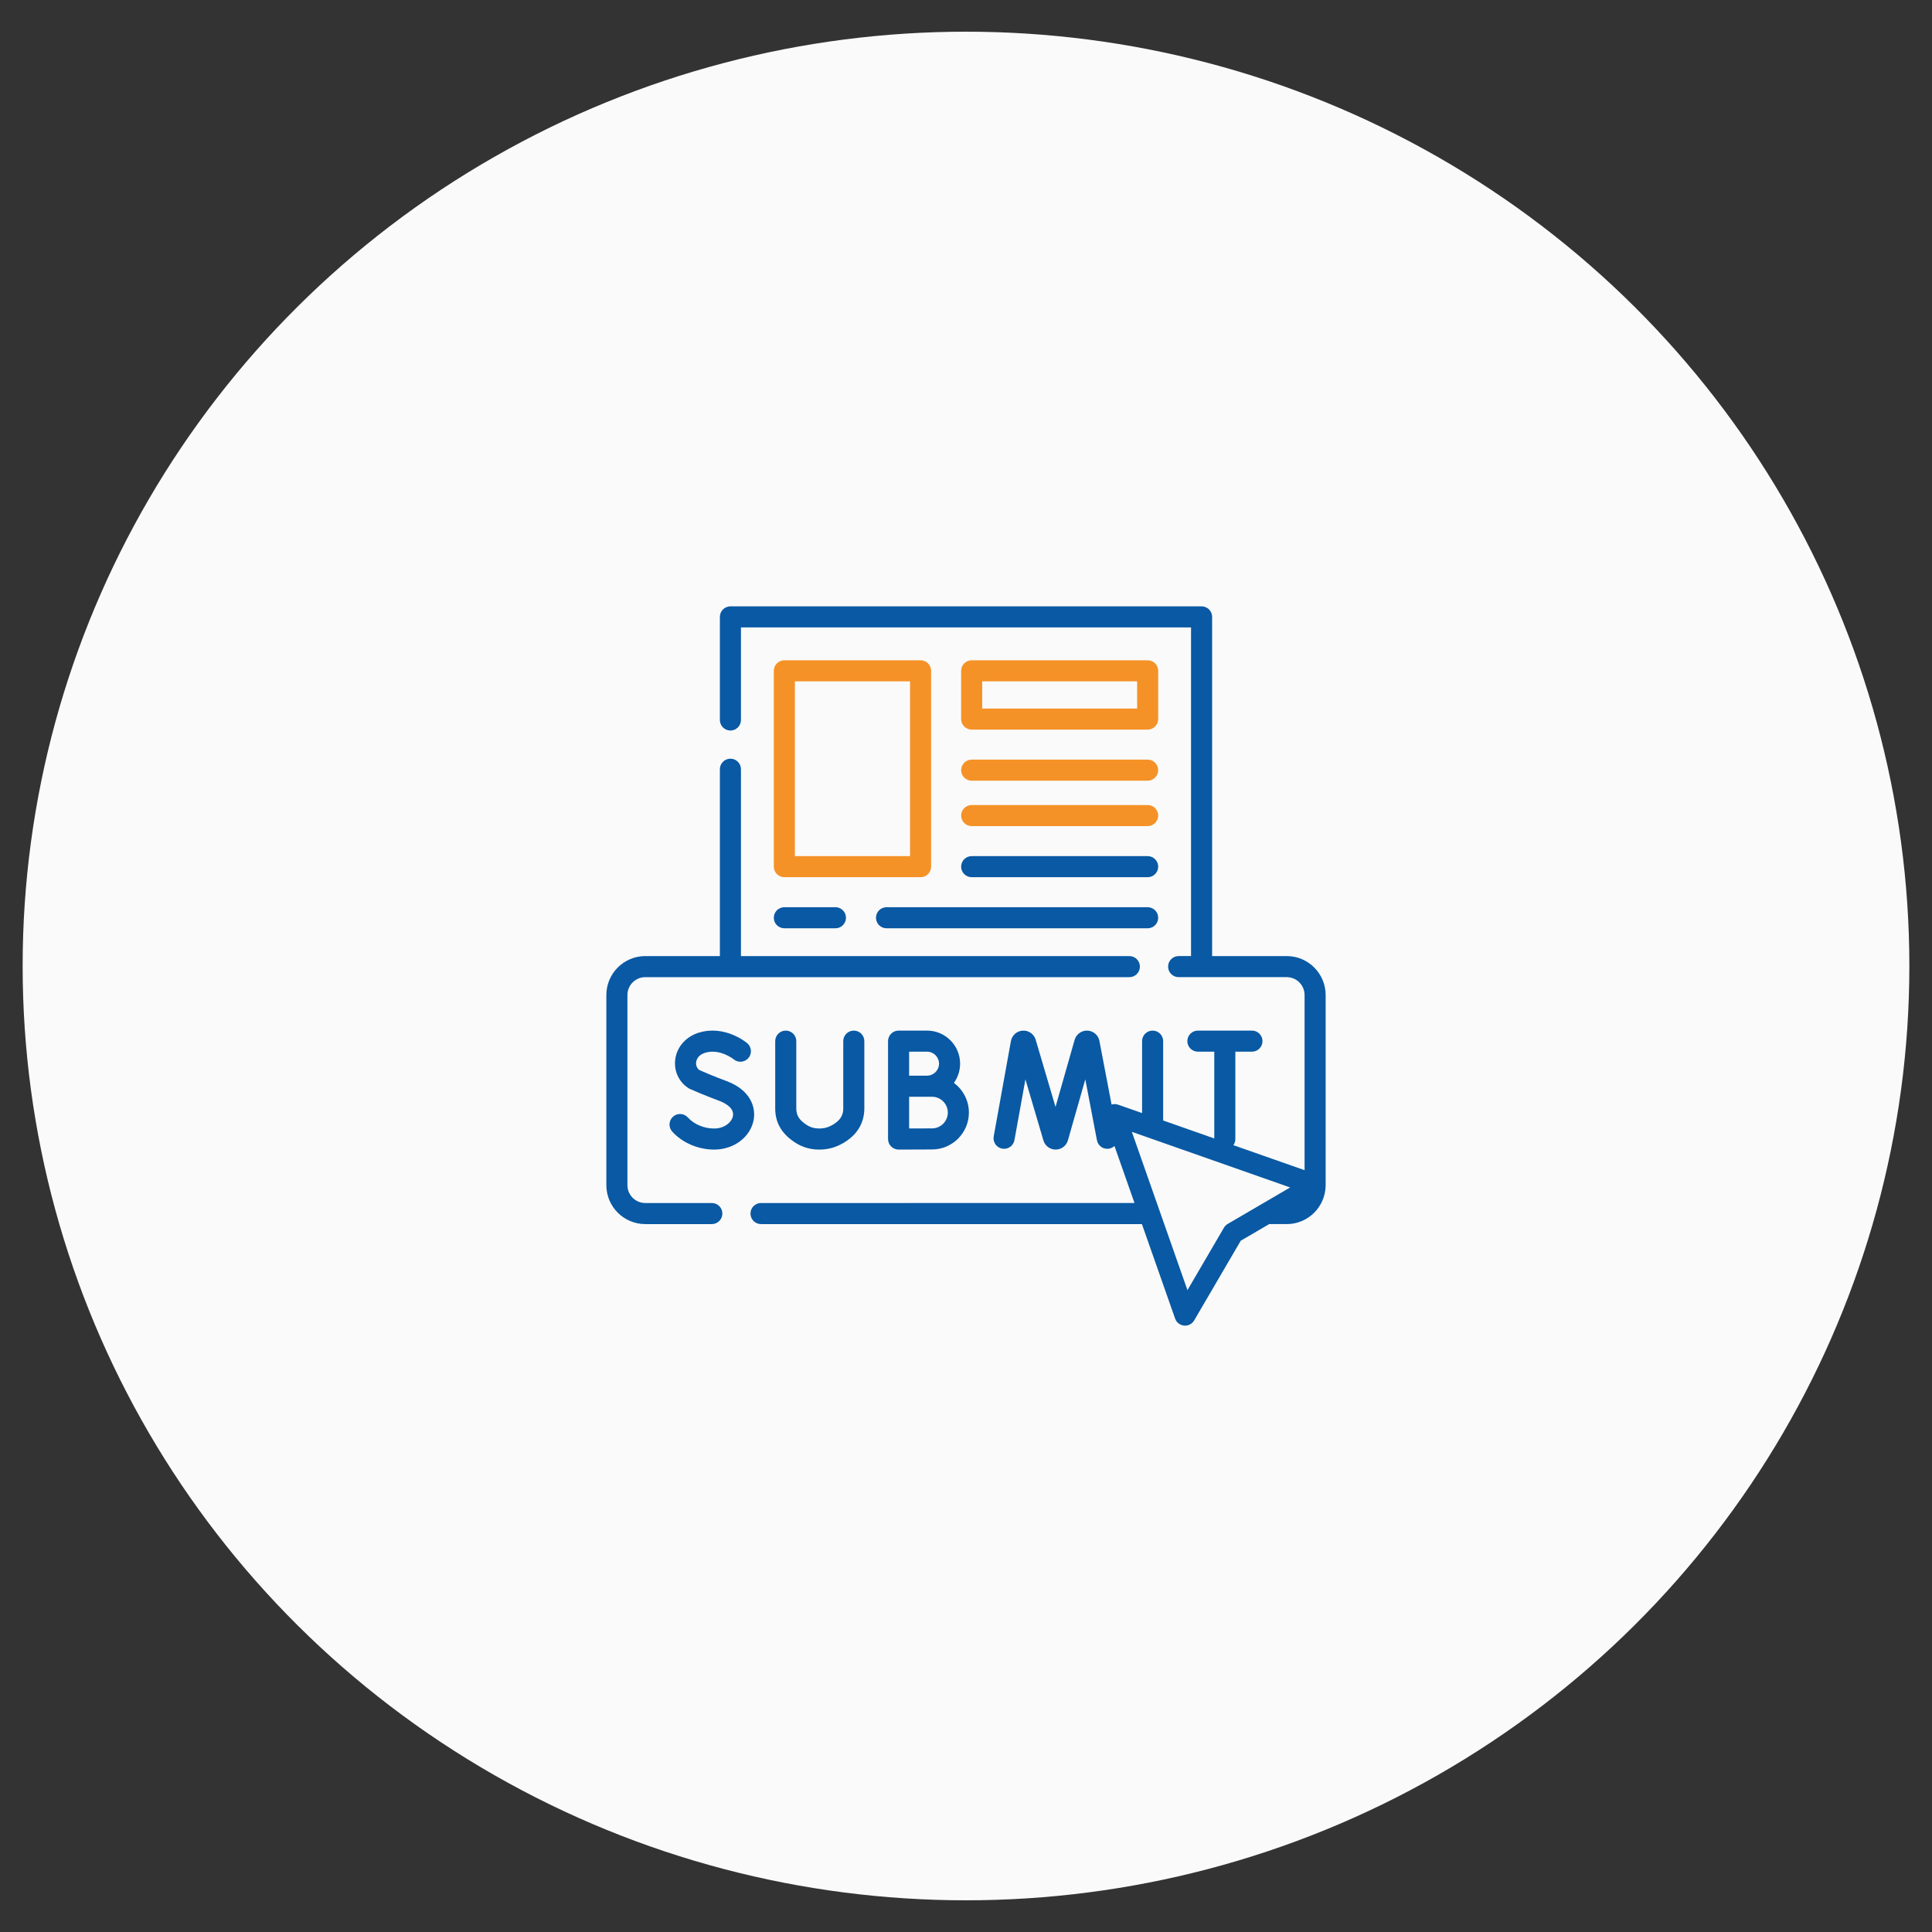
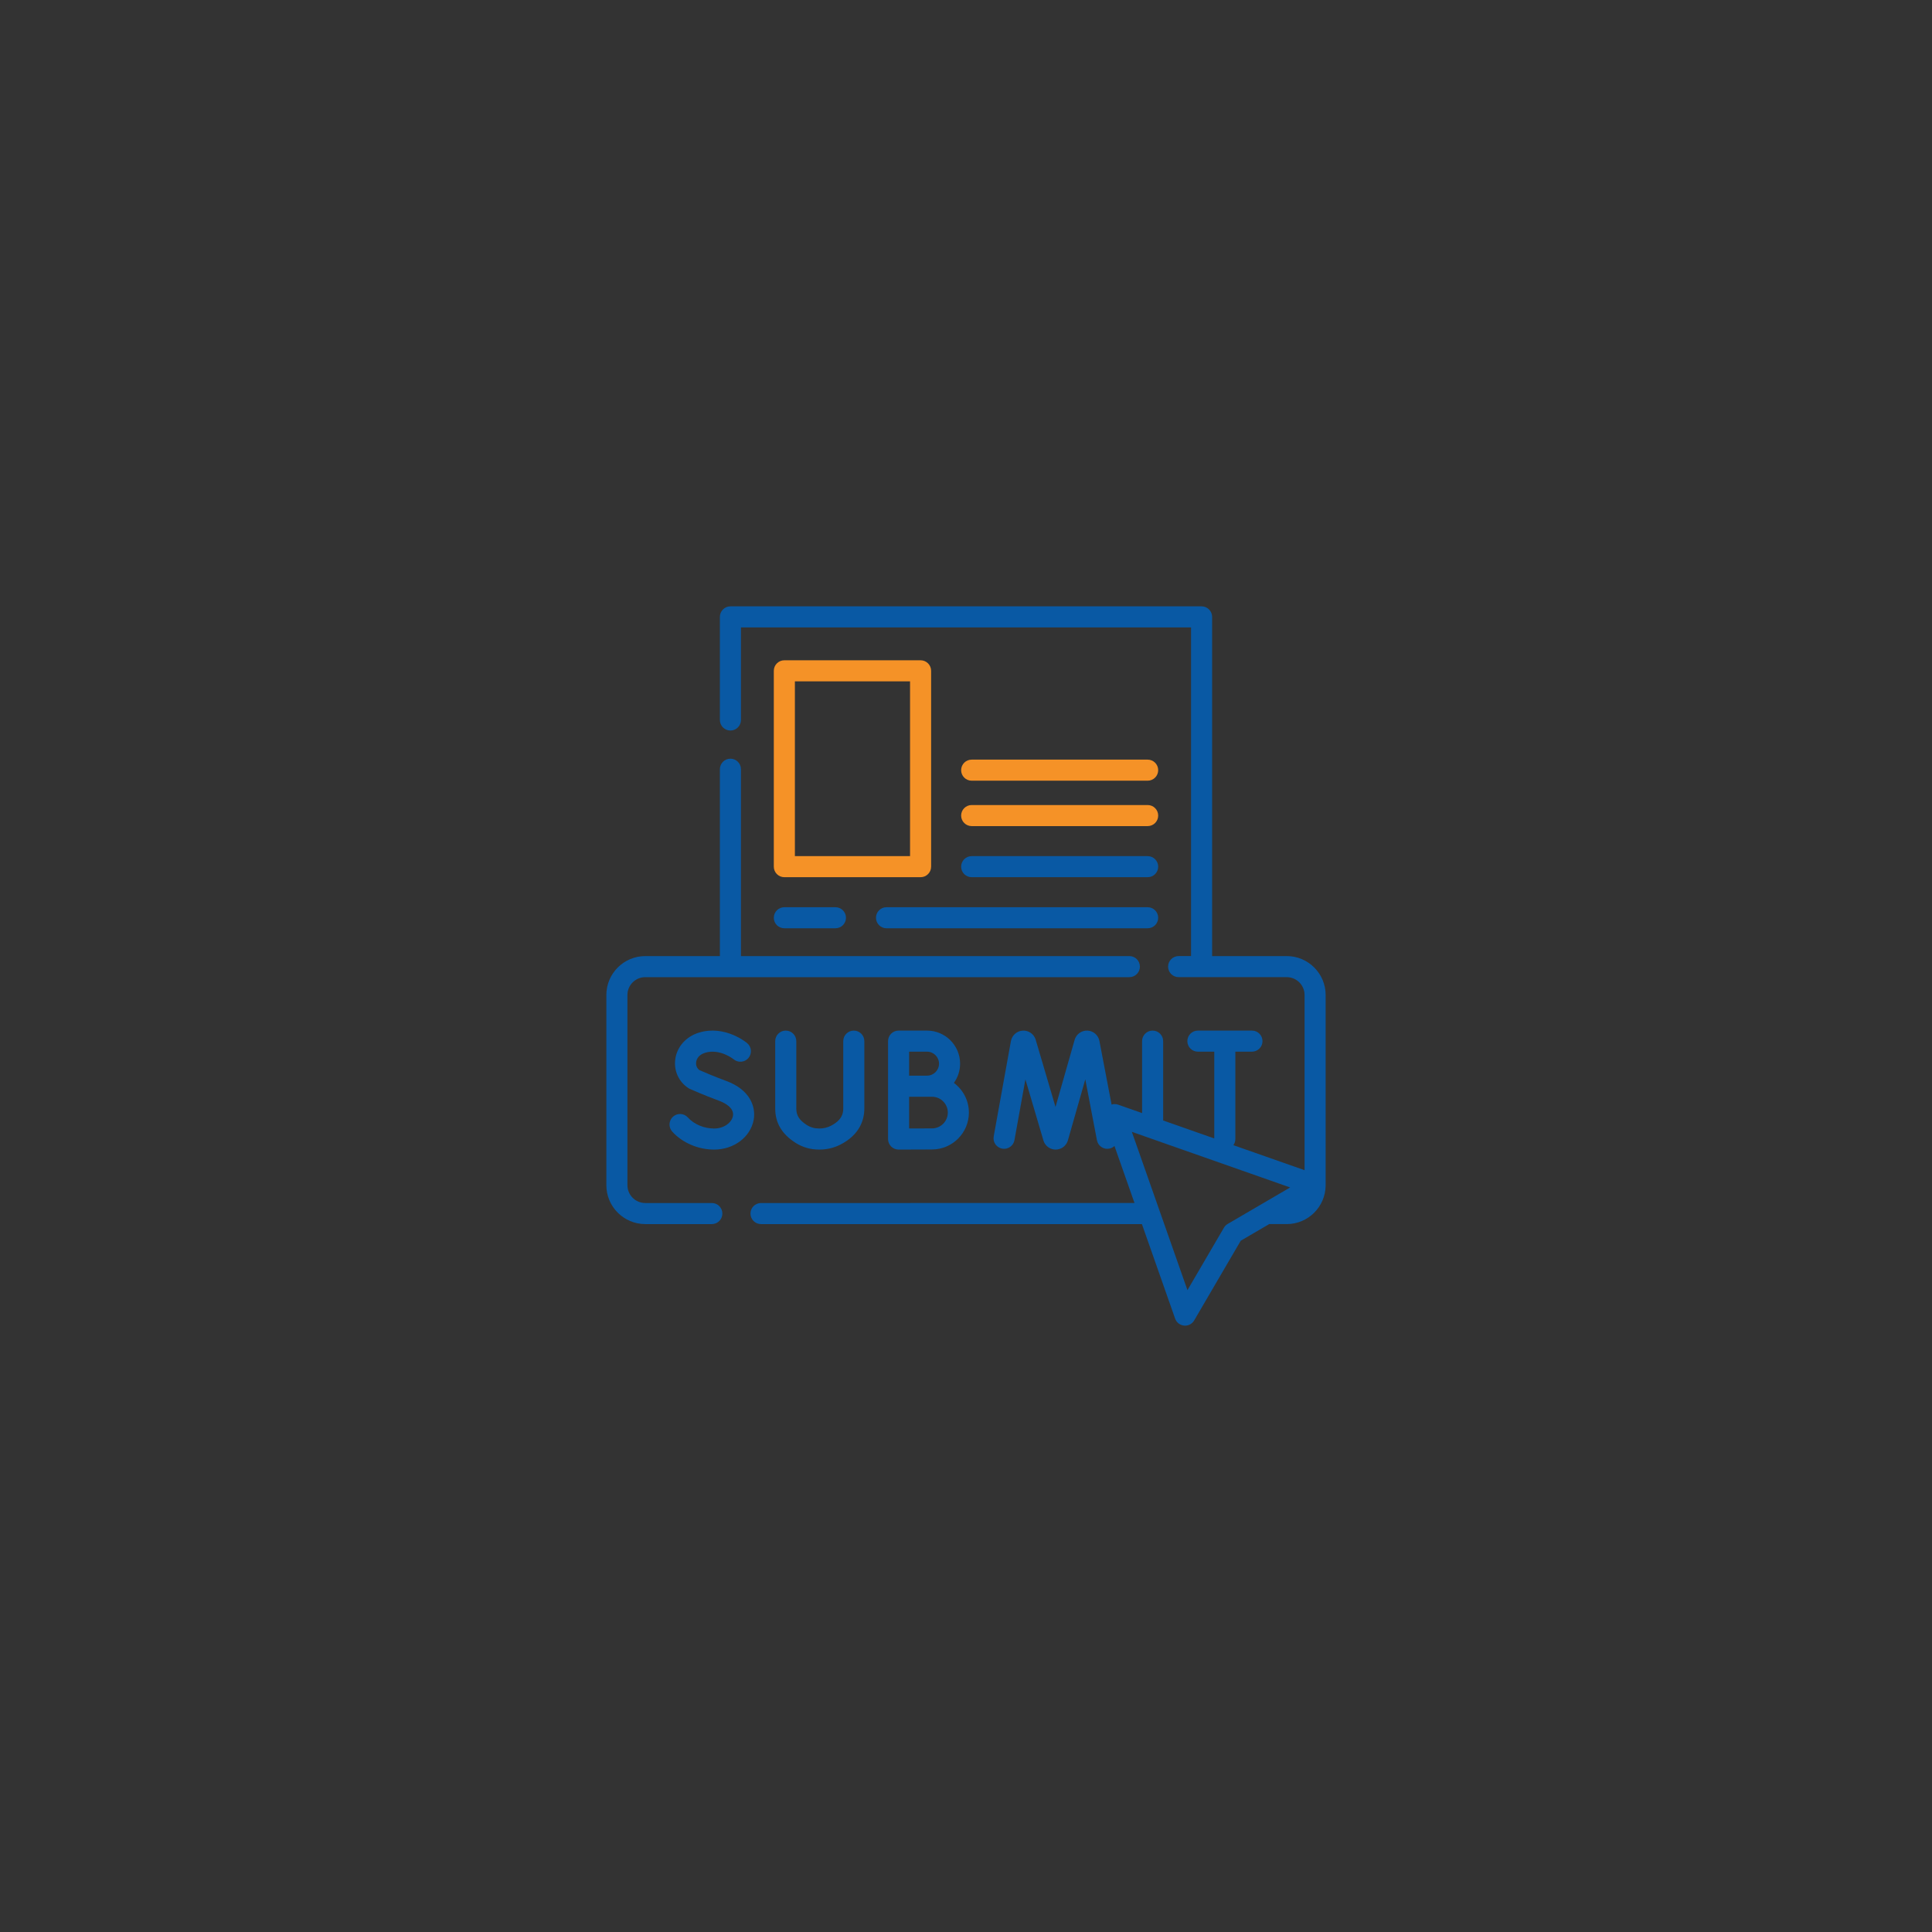
<svg xmlns="http://www.w3.org/2000/svg" version="1.1" id="Layer_1" x="0px" y="0px" width="800px" height="800px" viewBox="0 0 800 800" xml:space="preserve">
  <rect x="0" y="0" width="800" height="800" fill="#333333" stroke="none" />
-   <ellipse fill="#FAFAFA" cx="400" cy="400" rx="390.625" ry="386.875" />
  <g>
-     <path fill="#0959A4" d="M-172.238,148.134c-0.721-16.367-3.367-27.619-7.158-37.369c-3.912-10.349-9.93-19.615-17.813-27.318 c-7.703-7.823-17.029-13.901-27.262-17.751c-9.807-3.791-21-6.438-37.367-7.16c-16.486-0.783-21.723-0.963-63.543-0.963 c-41.818,0-47.056,0.181-63.481,0.902c-16.367,0.722-27.619,3.371-37.366,7.16c-10.352,3.911-19.618,9.928-27.32,17.813 c-7.823,7.703-13.898,17.029-17.751,27.259c-3.792,9.809-6.438,20.999-7.16,37.366c-0.783,16.489-0.964,21.724-0.964,63.544 c0,41.819,0.181,47.056,0.903,63.481c0.722,16.367,3.371,27.619,7.162,37.368c3.912,10.353,9.987,19.616,17.81,27.318 c7.703,7.822,17.03,13.898,27.259,17.752c9.809,3.791,21,6.438,37.369,7.159c16.427,0.724,21.663,0.899,63.482,0.899 c41.822,0,47.056-0.179,63.484-0.899c16.365-0.725,27.617-3.368,37.365-7.159c20.701-8.005,37.066-24.371,45.07-45.07 c3.789-9.808,6.439-21.001,7.16-37.368c0.721-16.428,0.901-21.662,0.901-63.481C-171.457,169.796-171.515,164.562-172.238,148.134z M-199.976,273.896c-0.662,15.043-3.188,23.166-5.295,28.582c-5.176,13.421-15.826,24.069-29.246,29.246 c-5.416,2.105-13.598,4.634-28.582,5.293c-16.246,0.727-21.119,0.902-62.219,0.902c-41.099,0-46.032-0.179-62.22-0.902 c-15.043-0.657-23.167-3.188-28.583-5.293c-6.678-2.469-12.756-6.38-17.69-11.495c-5.115-4.991-9.026-11.012-11.494-17.688 c-2.106-5.416-4.633-13.603-5.293-28.583c-0.724-16.247-0.903-21.121-0.903-62.221c0-41.101,0.179-46.033,0.903-62.219 c0.66-15.043,3.187-23.167,5.293-28.582c2.468-6.681,6.379-12.756,11.555-17.692c4.993-5.115,11.01-9.026,17.69-11.492 c5.416-2.106,13.602-4.633,28.583-5.296c16.247-0.722,21.122-0.903,62.219-0.903c41.16,0,46.033,0.181,62.222,0.903 c15.043,0.663,23.166,3.189,28.582,5.296c6.678,2.465,12.758,6.376,17.689,11.492c5.113,4.995,9.025,11.012,11.494,17.692 c2.105,5.415,4.633,13.598,5.295,28.582c0.723,16.247,0.902,21.12,0.902,62.219C-199.074,252.836-199.253,257.648-199.976,273.896z " />
-     <path fill="#F59227" d="M-325.379,132.488c-43.685,0-79.128,35.441-79.128,79.128s35.444,79.128,79.128,79.128 c43.688,0,79.131-35.44,79.131-79.128C-246.25,167.93-281.691,132.488-325.379,132.488z M-325.379,262.945 c-28.34,0-51.327-22.986-51.327-51.329c0-28.343,22.986-51.328,51.327-51.328c28.344,0,51.329,22.985,51.329,51.328 C-274.05,239.959-297.037,262.945-325.379,262.945z" />
-     <path fill="#F59227" d="M-224.646,129.359c0,10.201-8.271,18.474-18.477,18.474c-10.201,0-18.475-8.272-18.475-18.474 c0-10.203,8.271-18.473,18.475-18.473C-232.917,110.887-224.646,119.156-224.646,129.359z" />
-   </g>
+     </g>
  <g>
    <g>
      <path fill="#F59227" d="M381.195,273.407h-56.414c-2.41,0-4.363,1.953-4.363,4.363v81.096c0,2.41,1.953,4.362,4.363,4.362h56.414 c2.41,0,4.363-1.952,4.363-4.362v-81.096C385.559,275.36,383.605,273.407,381.195,273.407z M376.833,354.503h-47.688v-72.369 h47.688V354.503z" />
-       <path fill="#F59227" d="M402.351,302.113h72.867c2.41,0,4.363-1.953,4.363-4.363v-19.979c0-2.41-1.953-4.363-4.363-4.363h-72.867 c-2.409,0-4.363,1.953-4.363,4.363v19.98C397.988,300.16,399.941,302.113,402.351,302.113z M406.714,282.134h64.142v11.254 h-64.142V282.134z" />
      <path fill="#F59227" d="M402.351,323.27h72.867c2.41,0,4.363-1.953,4.363-4.363s-1.953-4.363-4.363-4.363h-72.867 c-2.409,0-4.363,1.953-4.363,4.363S399.941,323.27,402.351,323.27z" />
      <path fill="#F59227" d="M402.351,342.073h72.867c2.41,0,4.363-1.952,4.363-4.362s-1.953-4.363-4.363-4.363h-72.867 c-2.409,0-4.363,1.953-4.363,4.363S399.941,342.073,402.351,342.073z" />
      <path fill="#0959A4" d="M402.351,363.229h72.867c2.41,0,4.363-1.952,4.363-4.362s-1.953-4.363-4.363-4.363h-72.867 c-2.409,0-4.363,1.953-4.363,4.363S399.941,363.229,402.351,363.229z" />
      <path fill="#0959A4" d="M362.729,380.021c0,2.41,1.953,4.362,4.363,4.362h108.125c2.41,0,4.363-1.952,4.363-4.362 s-1.953-4.363-4.363-4.363H367.092C364.682,375.657,362.729,377.611,362.729,380.021z" />
      <path fill="#0959A4" d="M324.782,384.383h21.155c2.41,0,4.363-1.952,4.363-4.362s-1.953-4.363-4.363-4.363h-21.155 c-2.41,0-4.363,1.953-4.363,4.363S322.372,384.383,324.782,384.383z" />
      <path fill="#0959A4" d="M383.864,426.749h-11.776c-2.41,0-4.363,1.953-4.363,4.363v40.543c0,1.16,0.462,2.272,1.285,3.092 c0.817,0.813,1.924,1.271,3.078,1.271h0.019c0.001,0,10.83-0.048,13.814-0.048c8.423,0,15.276-6.853,15.276-15.275 c0-5.031-2.445-9.5-6.208-12.285c1.614-2.247,2.568-4.998,2.568-7.969C397.556,432.892,391.414,426.749,383.864,426.749 L383.864,426.749z M383.864,435.476c2.738,0,4.966,2.228,4.966,4.966s-2.228,4.965-4.966,4.965c-0.882,0-2.56,0.006-4.378,0.013 h-3.036v-9.943H383.864z M385.92,467.244c-1.732,0-6.098,0.016-9.47,0.029v-13.117c0.988-0.004,2.045-0.008,3.059-0.011h6.412 c3.612,0,6.55,2.938,6.55,6.55C392.471,464.306,389.532,467.244,385.92,467.244z" />
      <path fill="#0959A4" d="M300.75,447.61c-5.093-1.878-9.826-3.927-11.158-4.512c-1.026-0.786-1.519-2.018-1.328-3.349 c0.122-0.849,0.728-2.922,3.72-3.823c6.088-1.833,11.659,2.59,11.807,2.709c1.845,1.533,4.583,1.291,6.128-0.548 c1.55-1.845,1.313-4.597-0.532-6.146c-0.371-0.312-9.205-7.597-19.919-4.37c-5.332,1.607-9.102,5.799-9.84,10.939 c-0.69,4.807,1.393,9.43,5.436,12.065c0.192,0.126,0.395,0.235,0.605,0.329c0.233,0.104,5.796,2.581,12.062,4.892 c1.944,0.717,6.397,2.767,5.766,6.305c-0.456,2.552-3.489,5.191-7.776,5.191c-4.226,0-8.299-1.711-10.895-4.577 c-1.619-1.786-4.378-1.92-6.163-0.303c-1.785,1.618-1.921,4.377-0.303,6.163c4.224,4.66,10.714,7.443,17.362,7.443 c8.202,0,15.085-5.208,16.366-12.383C313.044,458.264,310.57,451.233,300.75,447.61L300.75,447.61z" />
      <path fill="#0959A4" d="M325.364,426.749c-2.41,0-4.363,1.953-4.363,4.363v27.897c0,5.944,2.74,10.584,8.375,14.186 c2.924,1.869,6.227,2.818,9.816,2.823h0.028c3.098,0,6.004-0.673,8.638-1.999c8.299-4.18,10.042-10.485,10.042-15.039v-27.869 c0-2.409-1.953-4.362-4.363-4.362s-4.363,1.953-4.363,4.362v27.869c0,2.146-0.595,4.906-5.241,7.245 c-1.405,0.708-2.991,1.066-4.713,1.066c-0.005,0-0.011,0-0.016,0c-1.928-0.002-3.605-0.477-5.13-1.451 c-3.087-1.972-4.347-3.951-4.347-6.831v-27.897C329.727,428.702,327.774,426.749,325.364,426.749z" />
      <path fill="#0959A4" d="M548.923,412.014c0-8.889-7.229-16.12-16.114-16.12h-30.896V255.44c0-2.41-1.953-4.363-4.363-4.363 H302.451c-2.41,0-4.363,1.953-4.363,4.363v42.695c0,2.41,1.953,4.362,4.363,4.362s4.363-1.952,4.363-4.362v-38.332h186.37v136.09 h-5.138c-2.41,0-4.363,1.953-4.363,4.363s1.953,4.362,4.363,4.362h44.762c4.074,0,7.389,3.317,7.389,7.395v72.536l-29.482-10.357 c0.513-0.716,0.817-1.59,0.817-2.537v-36.18h6.878c2.41,0,4.362-1.953,4.362-4.363s-1.952-4.363-4.362-4.363H496.02 c-2.41,0-4.363,1.953-4.363,4.363s1.953,4.363,4.363,4.363h6.787v35.938l-21.169-7.438v-32.863c0-2.41-1.953-4.362-4.363-4.362 c-2.409,0-4.362,1.952-4.362,4.362v29.798l-9.928-3.488c-0.892-0.313-1.838-0.313-2.708-0.049l-5.046-26.398 c-0.478-2.348-2.483-4.082-4.876-4.217c-2.392-0.133-4.578,1.364-5.318,3.643c-0.016,0.05-0.031,0.1-0.045,0.149l-7.929,27.814 l-8.22-27.859c-0.016-0.052-0.031-0.103-0.048-0.153c-0.763-2.272-2.964-3.75-5.357-3.588c-2.392,0.16-4.378,1.916-4.84,4.319 l-7.127,39.481c-0.427,2.371,1.147,4.641,3.52,5.068c2.368,0.427,4.641-1.146,5.068-3.519l4.541-25.157l7.467,25.31 c0.016,0.052,0.032,0.104,0.049,0.155c0.725,2.154,2.732,3.598,5.004,3.598h0.027c2.283-0.012,4.289-1.478,4.994-3.647 c0.016-0.05,0.032-0.101,0.046-0.152l7.211-25.291l4.821,25.23c0.452,2.367,2.742,3.922,5.104,3.466 c0.839-0.16,1.573-0.554,2.153-1.098l8.299,23.618H315.12c-2.41,0-4.363,1.953-4.363,4.362c0,2.41,1.953,4.363,4.363,4.363 h157.721l13.751,39.137c0.563,1.604,2.008,2.734,3.7,2.896c0.14,0.014,0.279,0.02,0.417,0.02c1.539,0,2.979-0.814,3.767-2.161 l19.284-33.002l11.791-6.891h7.258c8.814,0,15.993-7.112,16.109-15.945c0-0.001,0-0.003,0-0.005c0-0.07,0.005-0.14,0.005-0.21 V412.014z M508.369,506.804c-0.648,0.379-1.188,0.918-1.566,1.565l-15.104,25.849l-23.03-65.55l65.549,23.031L508.369,506.804z" />
      <path fill="#0959A4" d="M294.754,498.145h-27.563c-4.074,0-7.388-3.314-7.388-7.389v-78.742c0-4.078,3.314-7.395,7.388-7.395 h200.455c2.41,0,4.363-1.952,4.363-4.362s-1.953-4.363-4.363-4.363H306.814v-77.375c0-2.41-1.953-4.362-4.363-4.362 s-4.363,1.952-4.363,4.362v77.375h-30.897c-8.886,0-16.114,7.231-16.114,16.12v78.742c0,8.886,7.229,16.114,16.114,16.114h27.563 c2.41,0,4.363-1.953,4.363-4.363C299.117,500.098,297.164,498.145,294.754,498.145L294.754,498.145z" />
    </g>
  </g>
</svg>